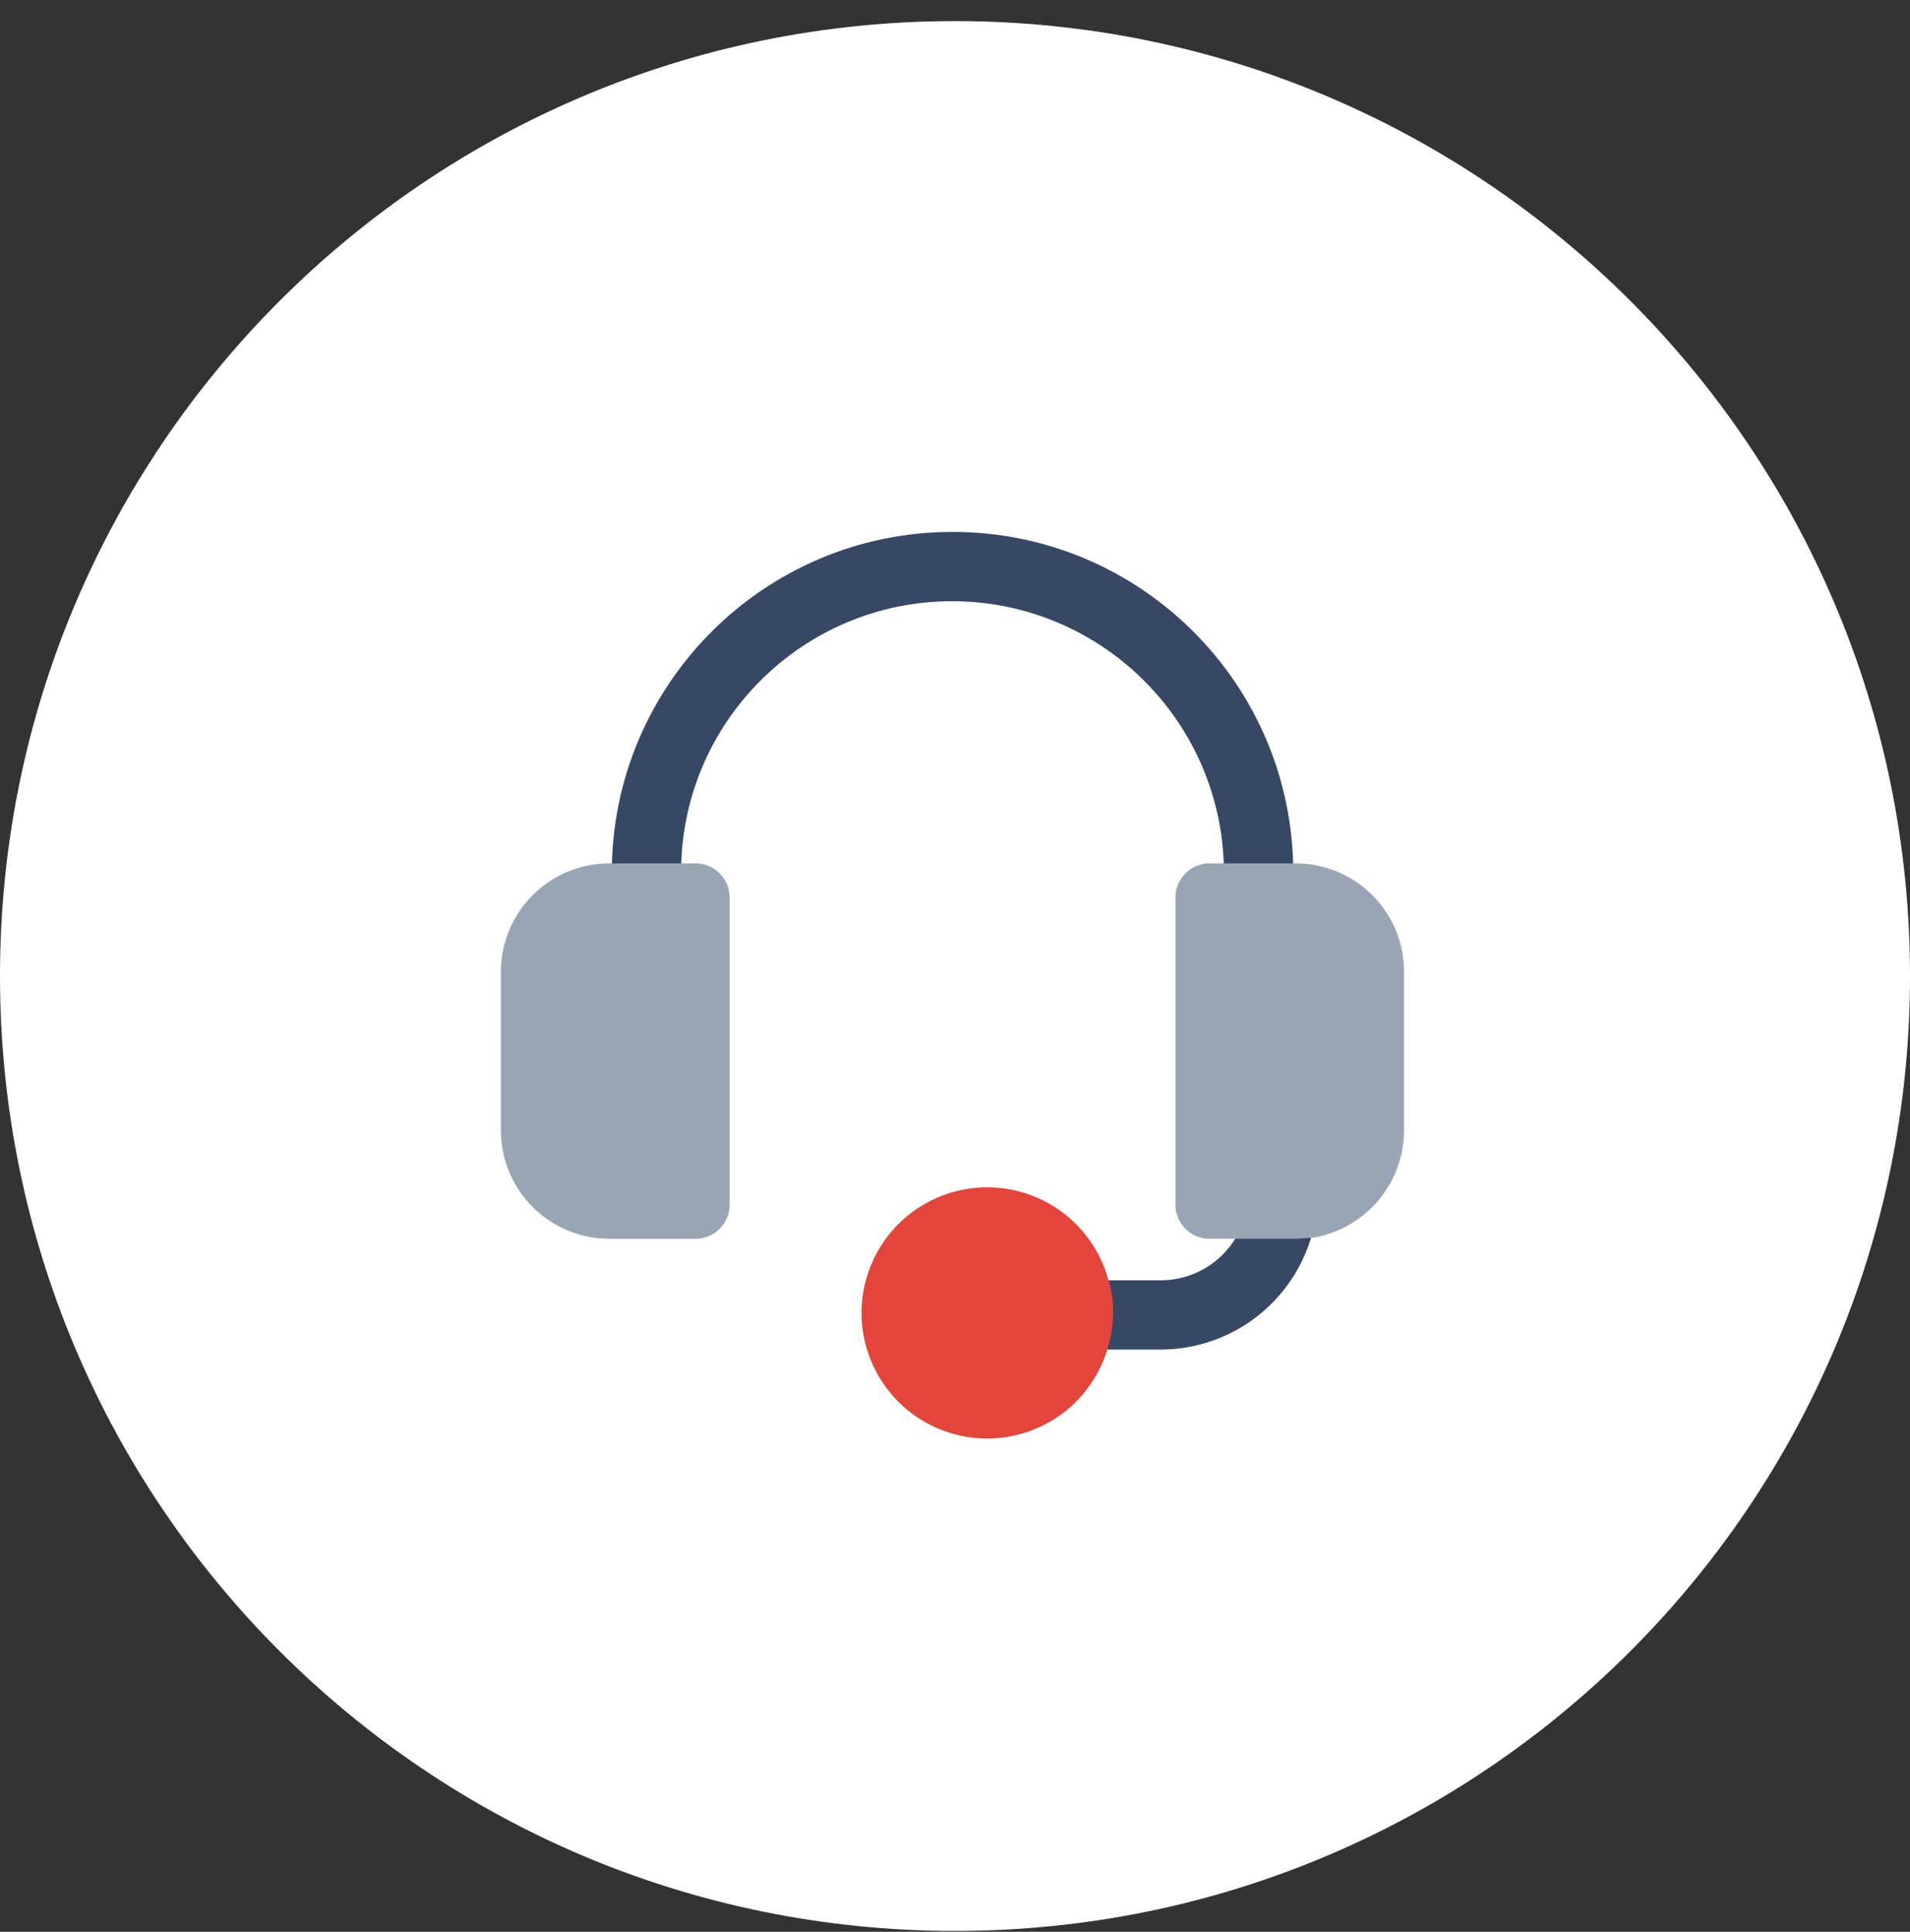
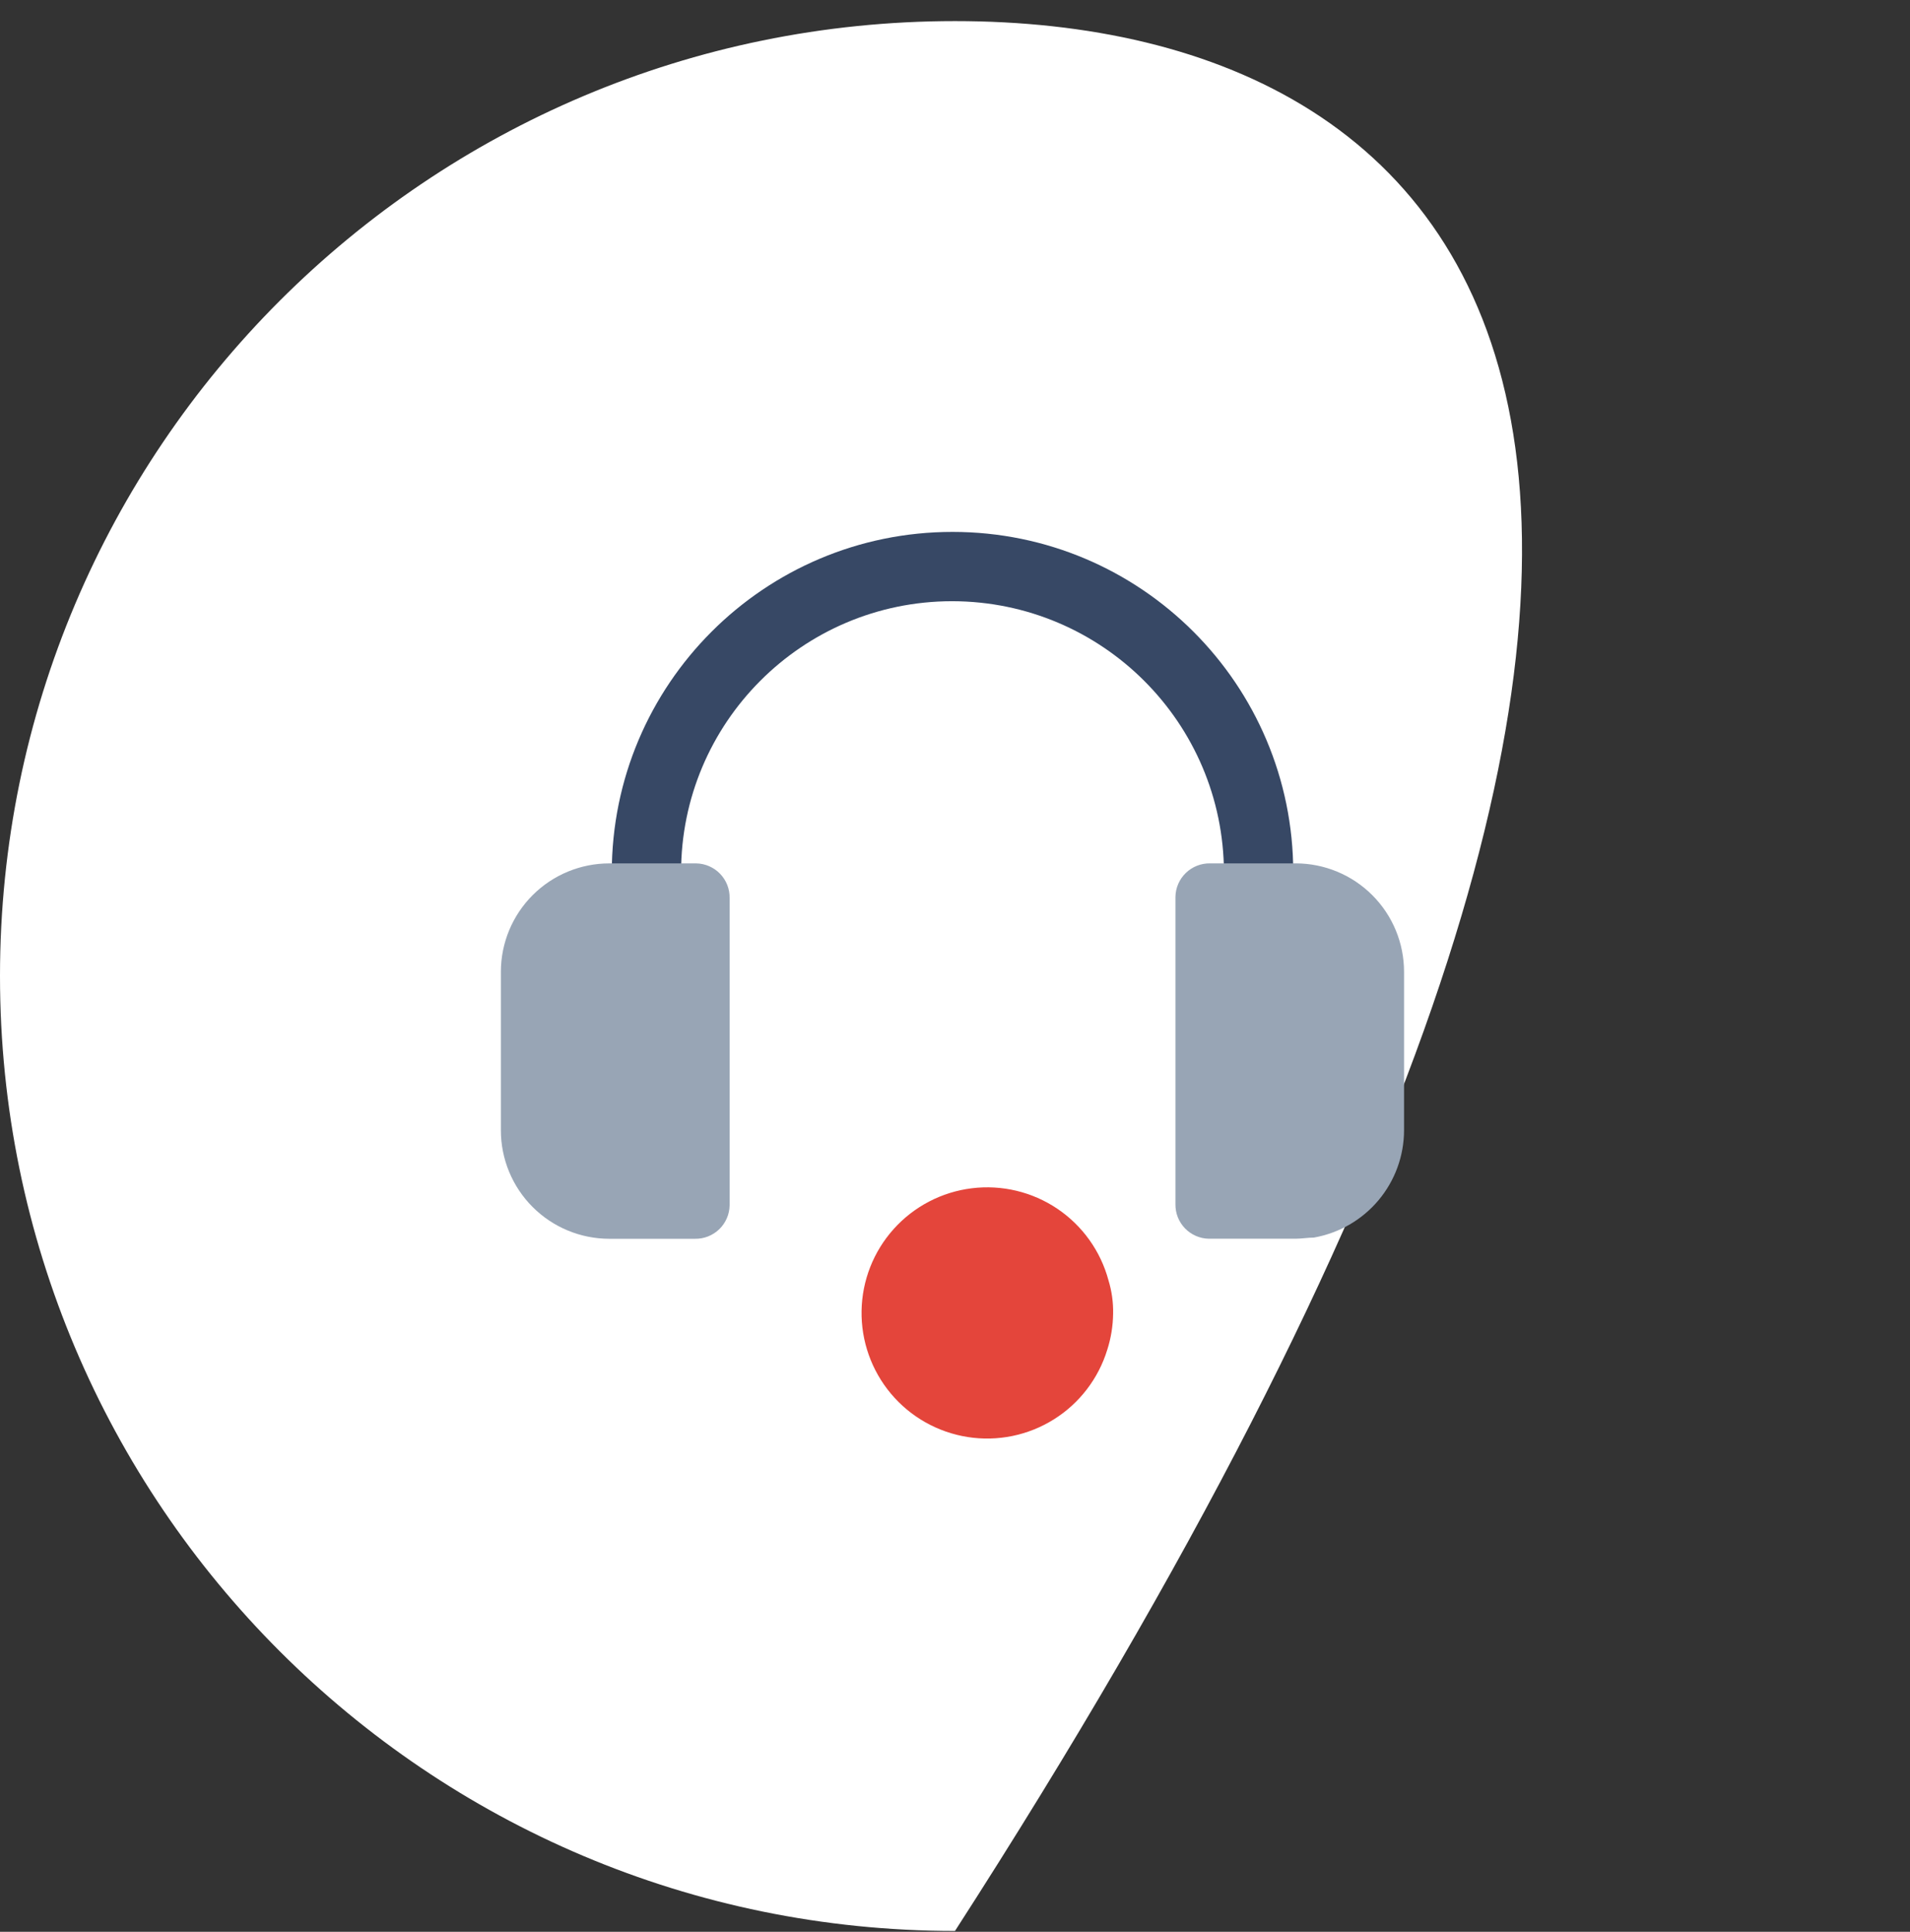
<svg xmlns="http://www.w3.org/2000/svg" width="87" height="88" viewBox="0 0 87 88" fill="none">
  <rect x="0" y="0" width="87" height="88" fill="#333333" stroke="none" />
-   <path d="M43.5 87.961C67.524 87.961 87 68.486 87 44.461C87 20.437 67.524 0.961 43.5 0.961C19.476 0.961 0 20.437 0 44.461C0 68.486 19.476 87.961 43.5 87.961Z" fill="white" />
+   <path d="M43.5 87.961C87 20.437 67.524 0.961 43.5 0.961C19.476 0.961 0 20.437 0 44.461C0 68.486 19.476 87.961 43.5 87.961Z" fill="white" />
  <path d="M58.907 39.751C58.907 31.179 51.959 24.23 43.387 24.23C34.815 24.23 27.867 31.179 27.867 39.751V39.856H31.023V39.751C31.015 32.931 36.537 27.396 43.357 27.387H43.387C50.208 27.404 55.734 32.928 55.751 39.751V39.856H58.907L58.907 39.751Z" fill="#374865" />
-   <path d="M56.539 55.903C56.23 56.622 55.717 57.235 55.062 57.666C54.407 58.096 53.641 58.324 52.857 58.322H49.968C50.119 58.816 50.19 59.331 50.178 59.847C50.172 60.401 50.084 60.951 49.915 61.478H52.862C54.495 61.477 56.078 60.919 57.351 59.895C58.623 58.872 59.508 57.444 59.858 55.85C59.581 55.895 59.3 55.912 59.019 55.902L56.539 55.903Z" fill="#374865" />
  <path d="M50.491 58.323C50.133 56.991 49.305 55.833 48.161 55.062C47.017 54.292 45.632 53.96 44.263 54.13C42.894 54.299 41.632 54.957 40.71 55.983C39.787 57.009 39.267 58.333 39.244 59.713C39.221 61.092 39.697 62.433 40.584 63.489C41.471 64.546 42.711 65.246 44.073 65.461C45.436 65.676 46.831 65.391 48 64.659C49.169 63.928 50.035 62.798 50.438 61.478C50.606 60.951 50.695 60.401 50.702 59.847C50.713 59.331 50.642 58.817 50.491 58.323Z" fill="#E4453B" />
  <path d="M27.76 39.331C26.45 39.329 25.194 39.848 24.266 40.773C23.339 41.698 22.817 42.954 22.815 44.264V51.486C22.814 52.134 22.942 52.777 23.189 53.376C23.437 53.976 23.8 54.521 24.258 54.98C24.717 55.44 25.261 55.804 25.86 56.053C26.459 56.302 27.101 56.43 27.75 56.431H31.655C31.859 56.434 32.061 56.398 32.251 56.324C32.44 56.249 32.613 56.138 32.76 55.997C32.907 55.856 33.024 55.687 33.105 55.5C33.187 55.314 33.23 55.113 33.234 54.909C33.234 54.89 33.234 54.872 33.234 54.852V40.909C33.242 40.498 33.086 40.101 32.8 39.805C32.515 39.509 32.124 39.338 31.713 39.331H27.76Z" fill="#98A5B5" />
  <path d="M59.014 39.33H55.119C54.709 39.323 54.312 39.479 54.016 39.764C53.72 40.048 53.549 40.439 53.541 40.85V54.85C53.533 55.261 53.689 55.658 53.975 55.955C54.26 56.25 54.651 56.421 55.062 56.428H59.011C59.274 56.428 59.589 56.376 59.849 56.376C60.999 56.172 62.039 55.57 62.79 54.676C63.54 53.782 63.953 52.653 63.954 51.485V44.276C63.956 42.966 63.437 41.709 62.512 40.782C61.587 39.854 60.332 39.332 59.022 39.33H59.014Z" fill="#98A5B5" />
</svg>